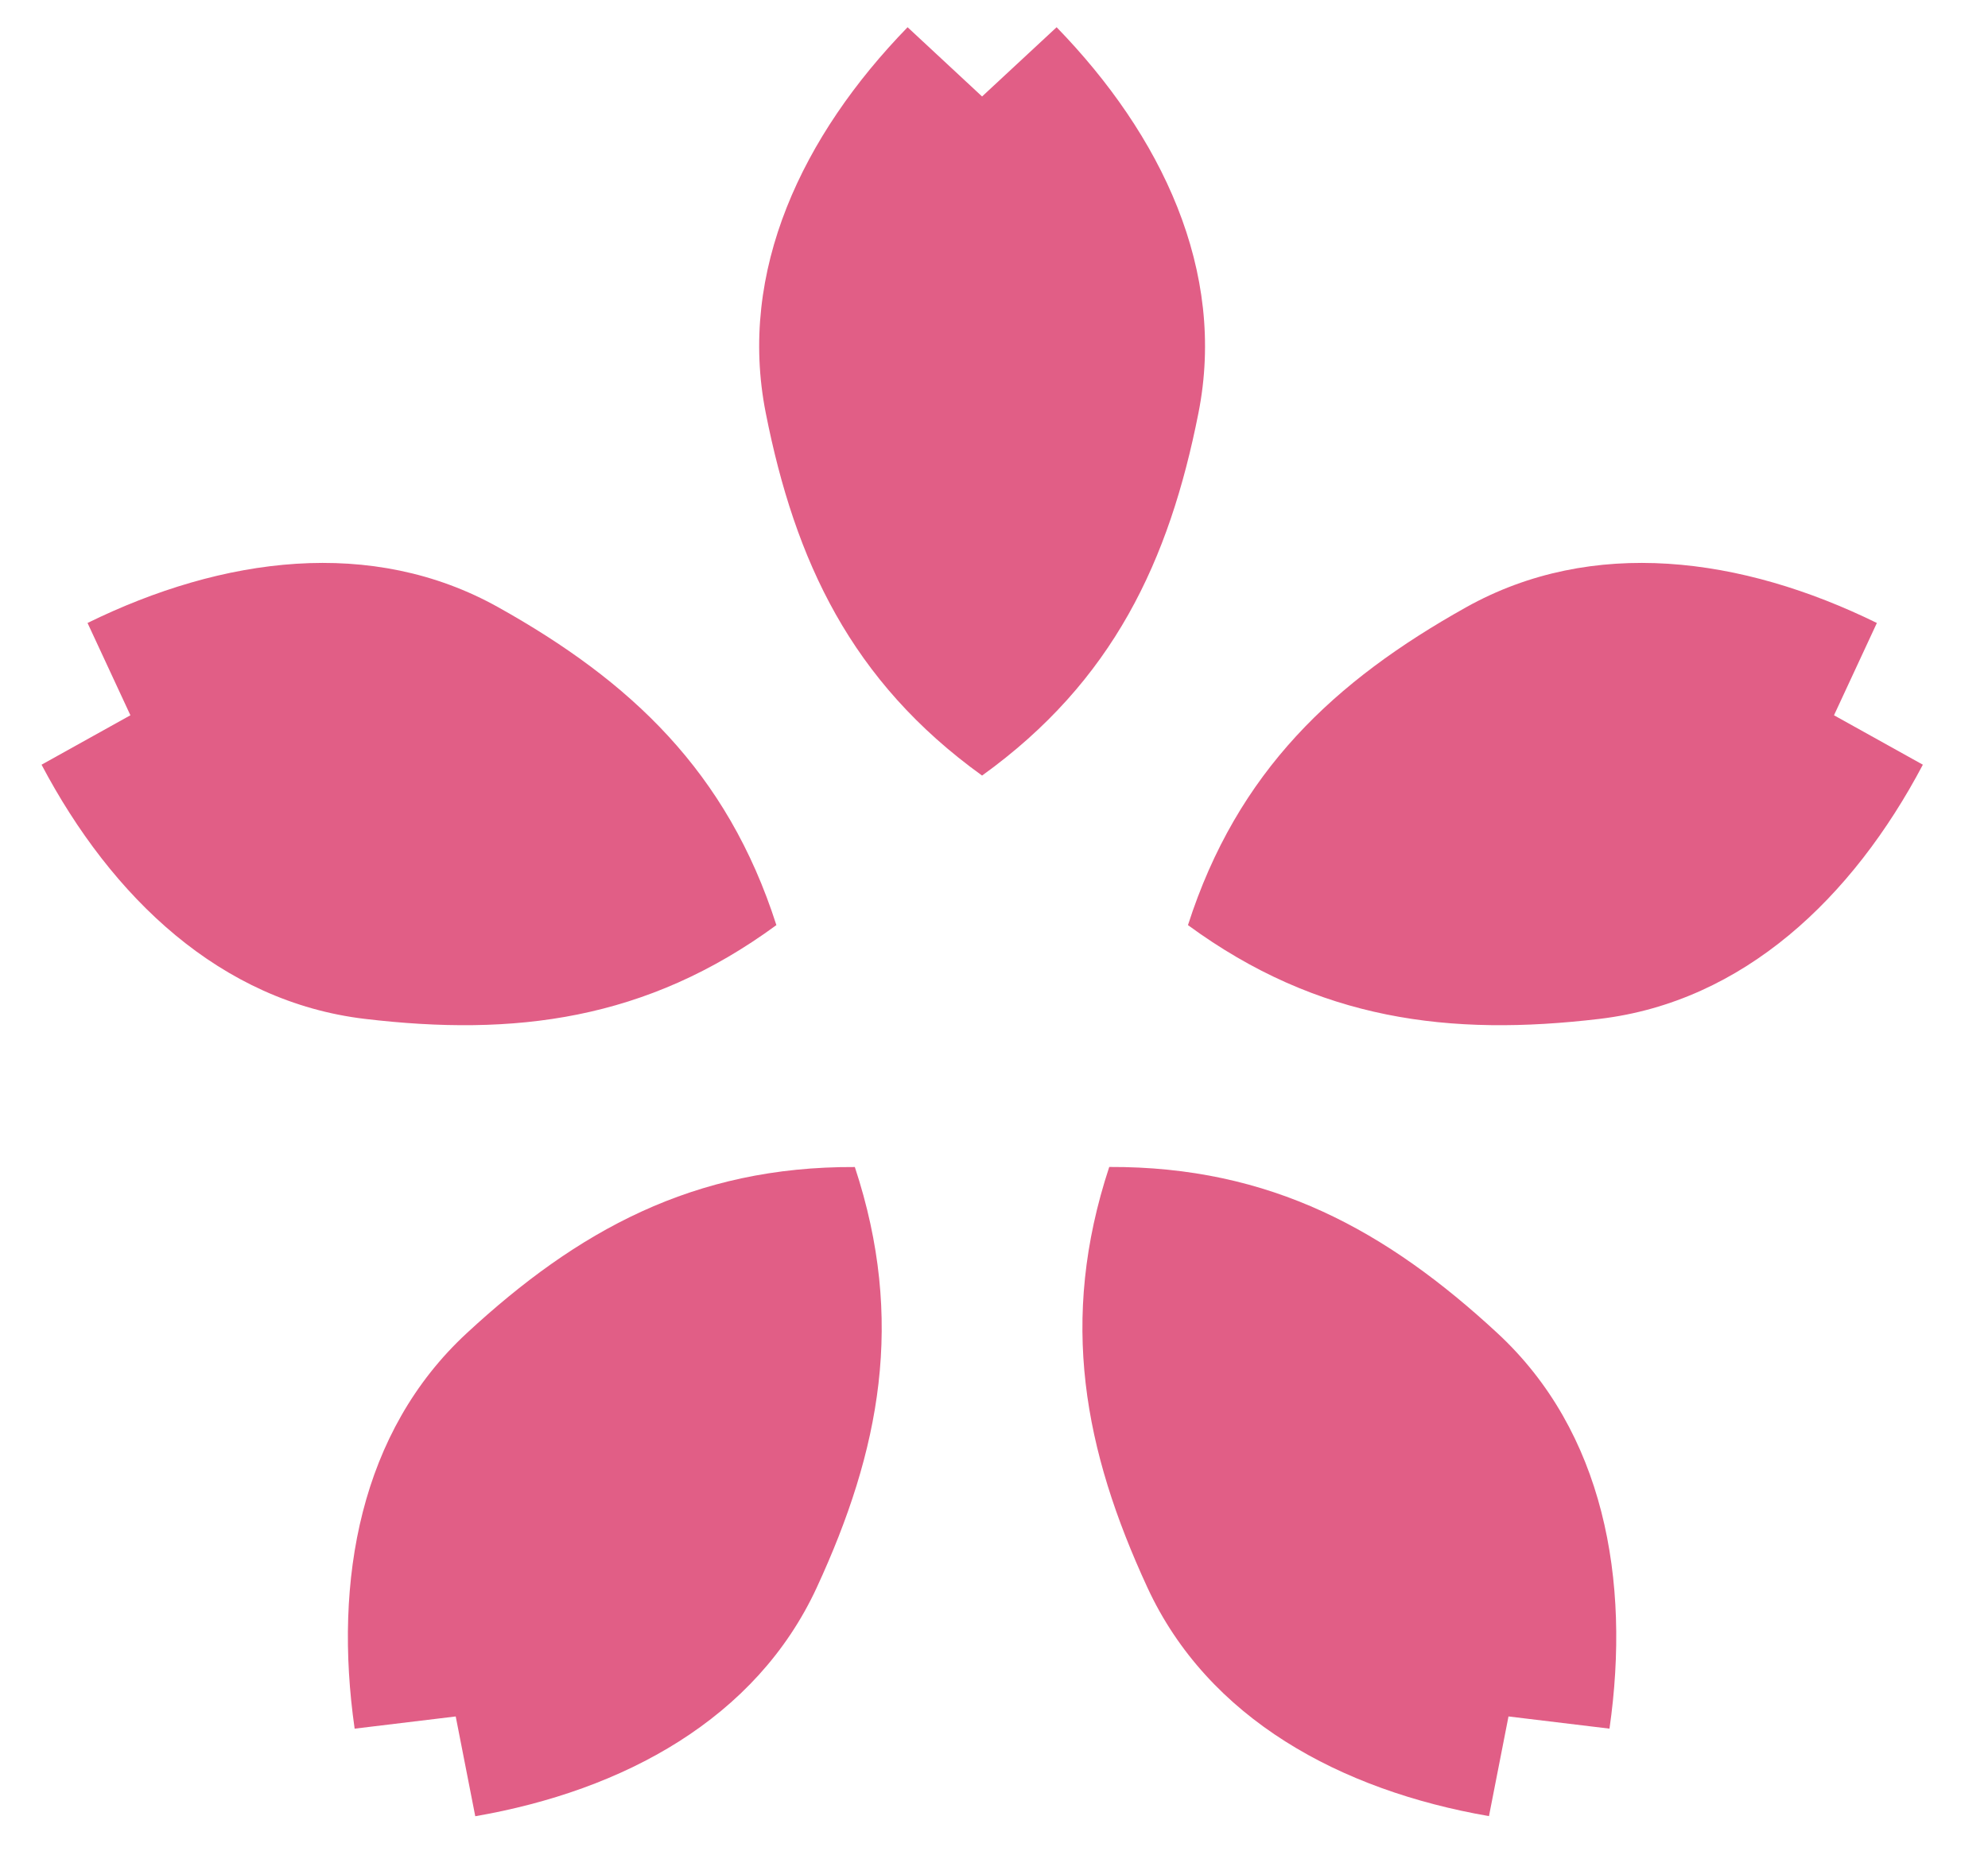
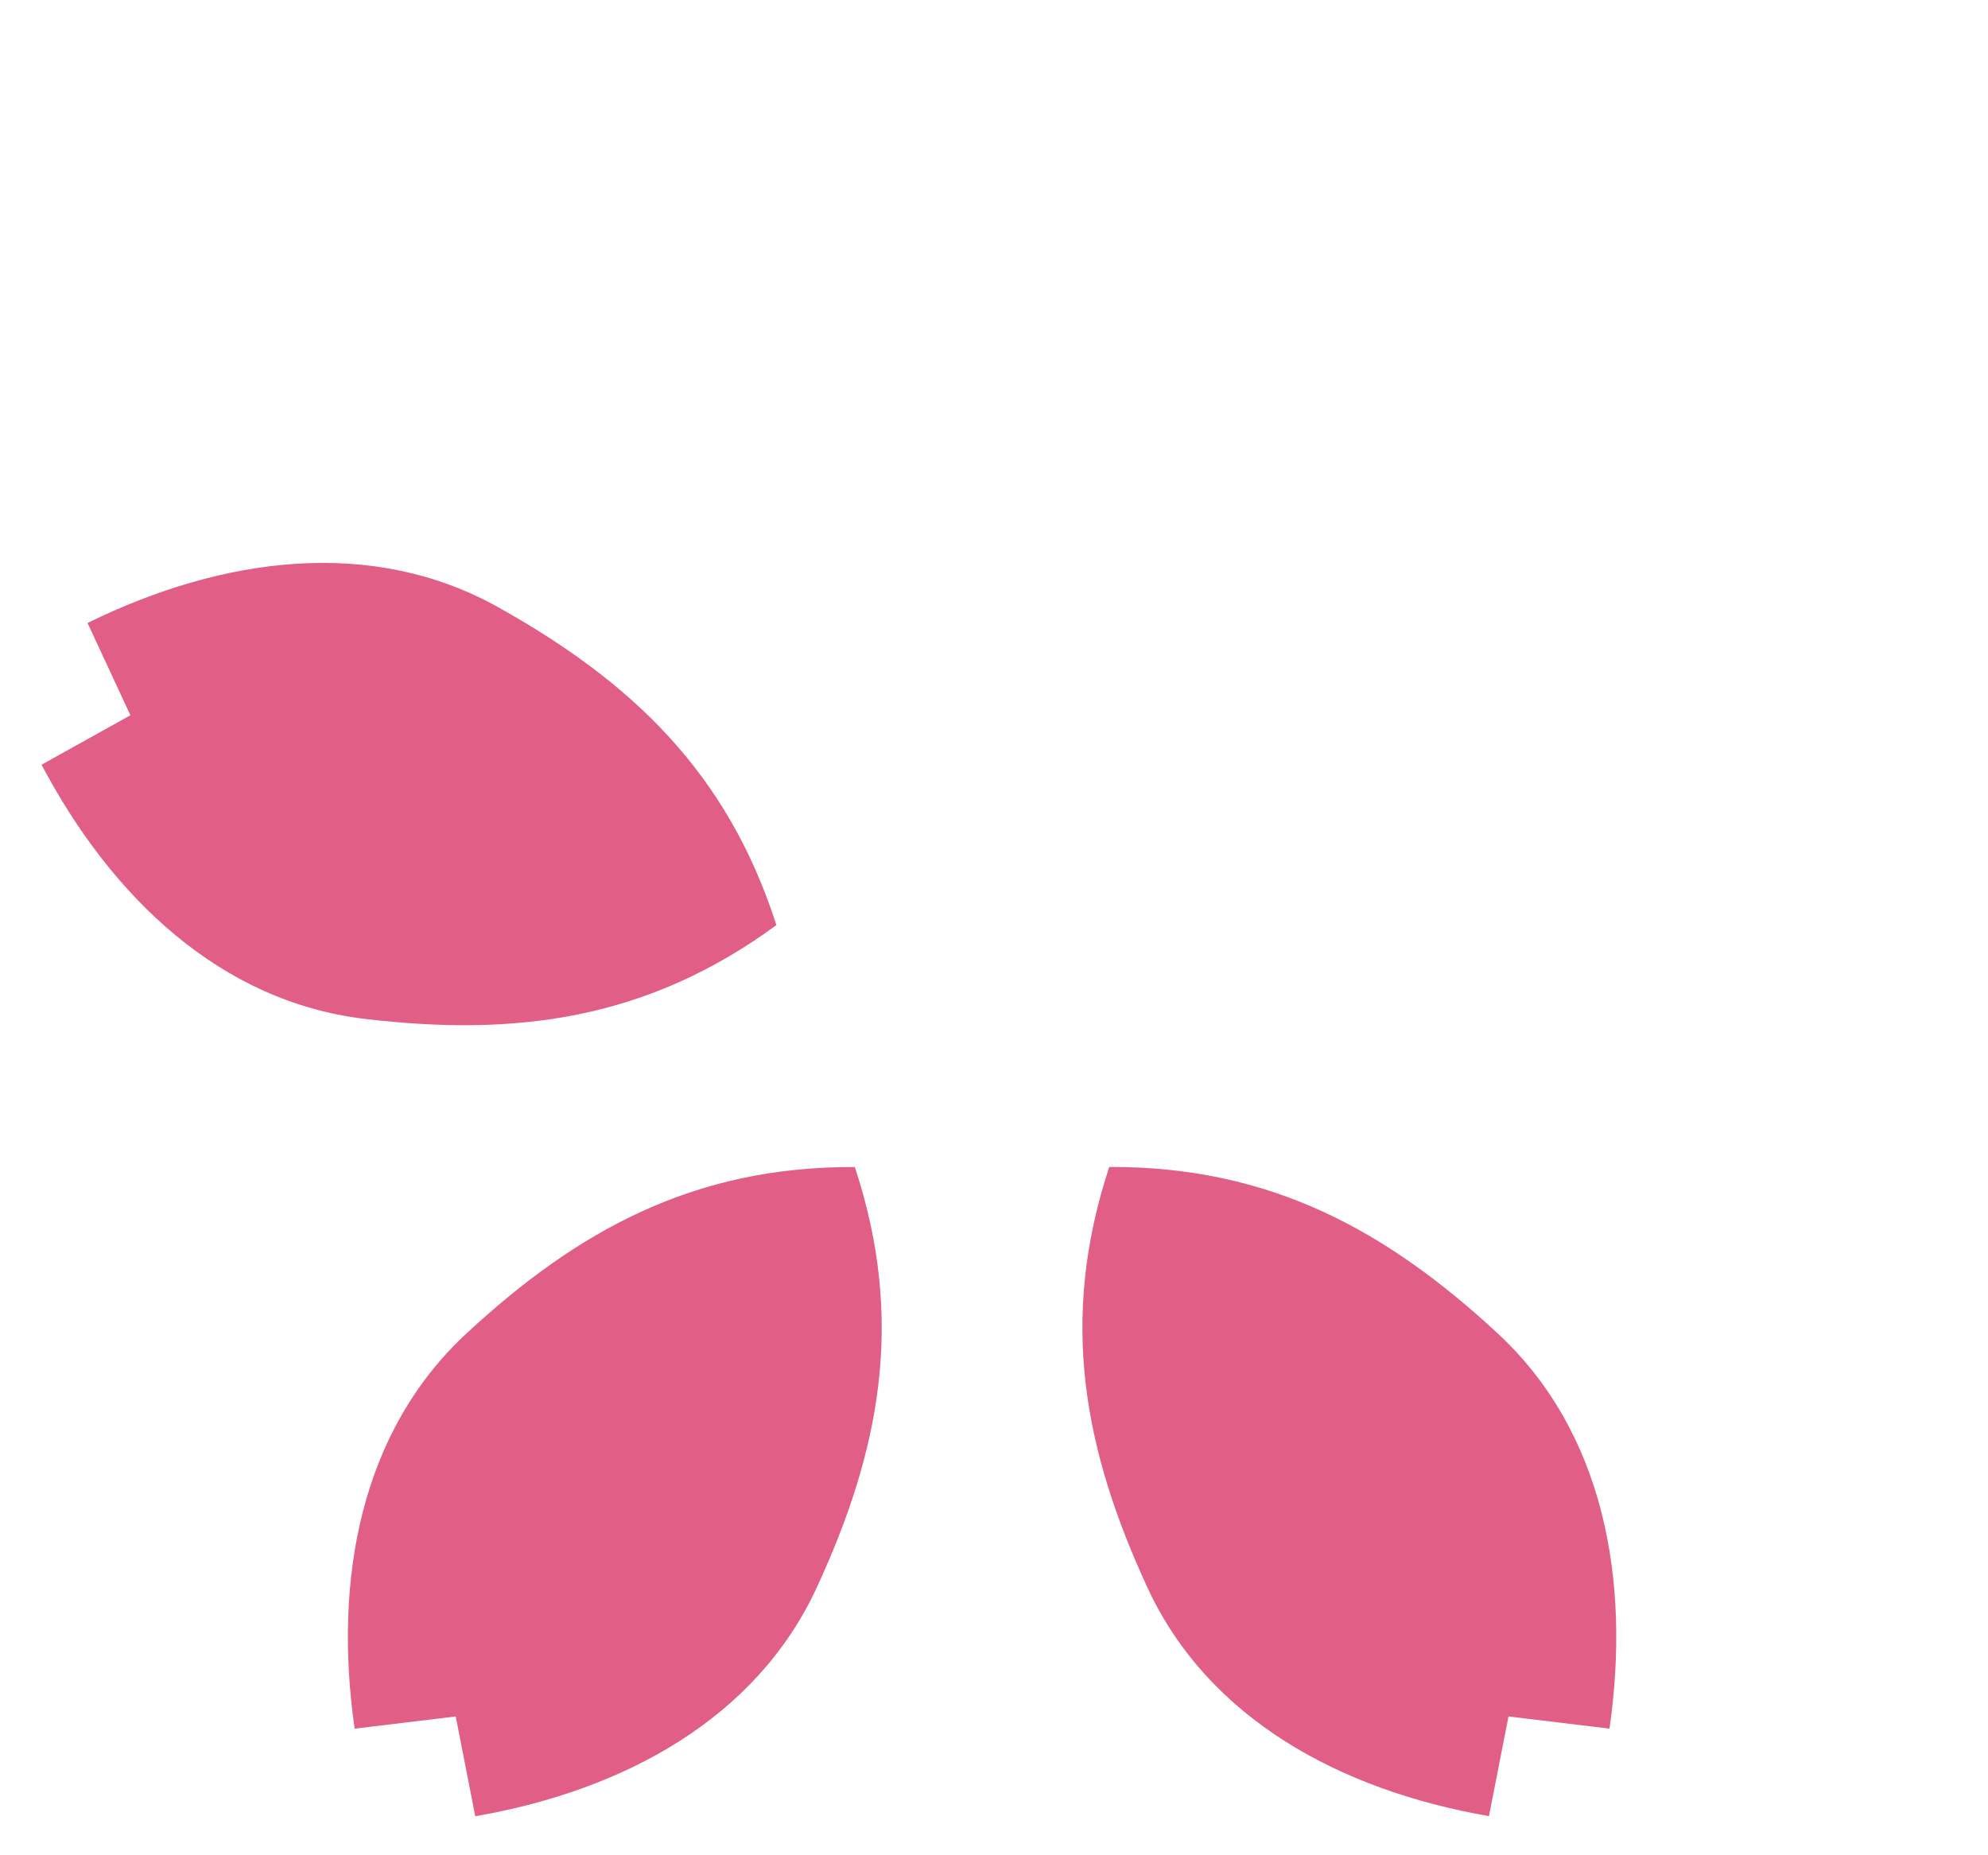
<svg xmlns="http://www.w3.org/2000/svg" width="30" height="28" viewBox="0 0 30 28" fill="none">
-   <path d="M15.945 0.411L14.82 1.456L13.696 0.411C12.112 2.04 11.13 4.09 11.556 6.234C11.997 8.464 12.843 10.281 14.82 11.705C16.798 10.281 17.644 8.464 18.085 6.234C18.511 4.09 17.527 2.04 15.945 0.411Z" fill="#E15E86" />
  <path d="M1.321 9.402L1.968 10.795L0.627 11.541C1.687 13.55 3.333 15.118 5.504 15.377C7.762 15.645 9.751 15.403 11.716 13.962C10.973 11.64 9.507 10.276 7.521 9.166C5.614 8.099 3.36 8.401 1.321 9.402Z" fill="#E15E86" />
  <path d="M5.354 26.089L6.877 25.905L7.172 27.411C9.41 27.023 11.41 25.942 12.326 23.958C13.279 21.894 13.664 19.929 12.9 17.613C10.464 17.602 8.711 18.577 7.043 20.121C5.439 21.605 5.029 23.842 5.352 26.091L5.354 26.089Z" fill="#E15E86" />
  <path d="M22.469 27.411L22.764 25.905L24.288 26.089C24.611 23.84 24.201 21.605 22.597 20.12C20.928 18.576 19.178 17.602 16.739 17.612C15.976 19.927 16.361 21.892 17.314 23.957C18.23 25.941 20.23 27.021 22.468 27.409L22.469 27.411Z" fill="#E15E86" />
-   <path d="M29.017 11.541L27.676 10.795L28.323 9.402C26.283 8.401 24.031 8.099 22.123 9.166C20.139 10.276 18.672 11.64 17.927 13.962C19.893 15.403 21.881 15.645 24.14 15.377C26.31 15.118 27.957 13.55 29.017 11.541Z" fill="#E15E86" />
</svg>